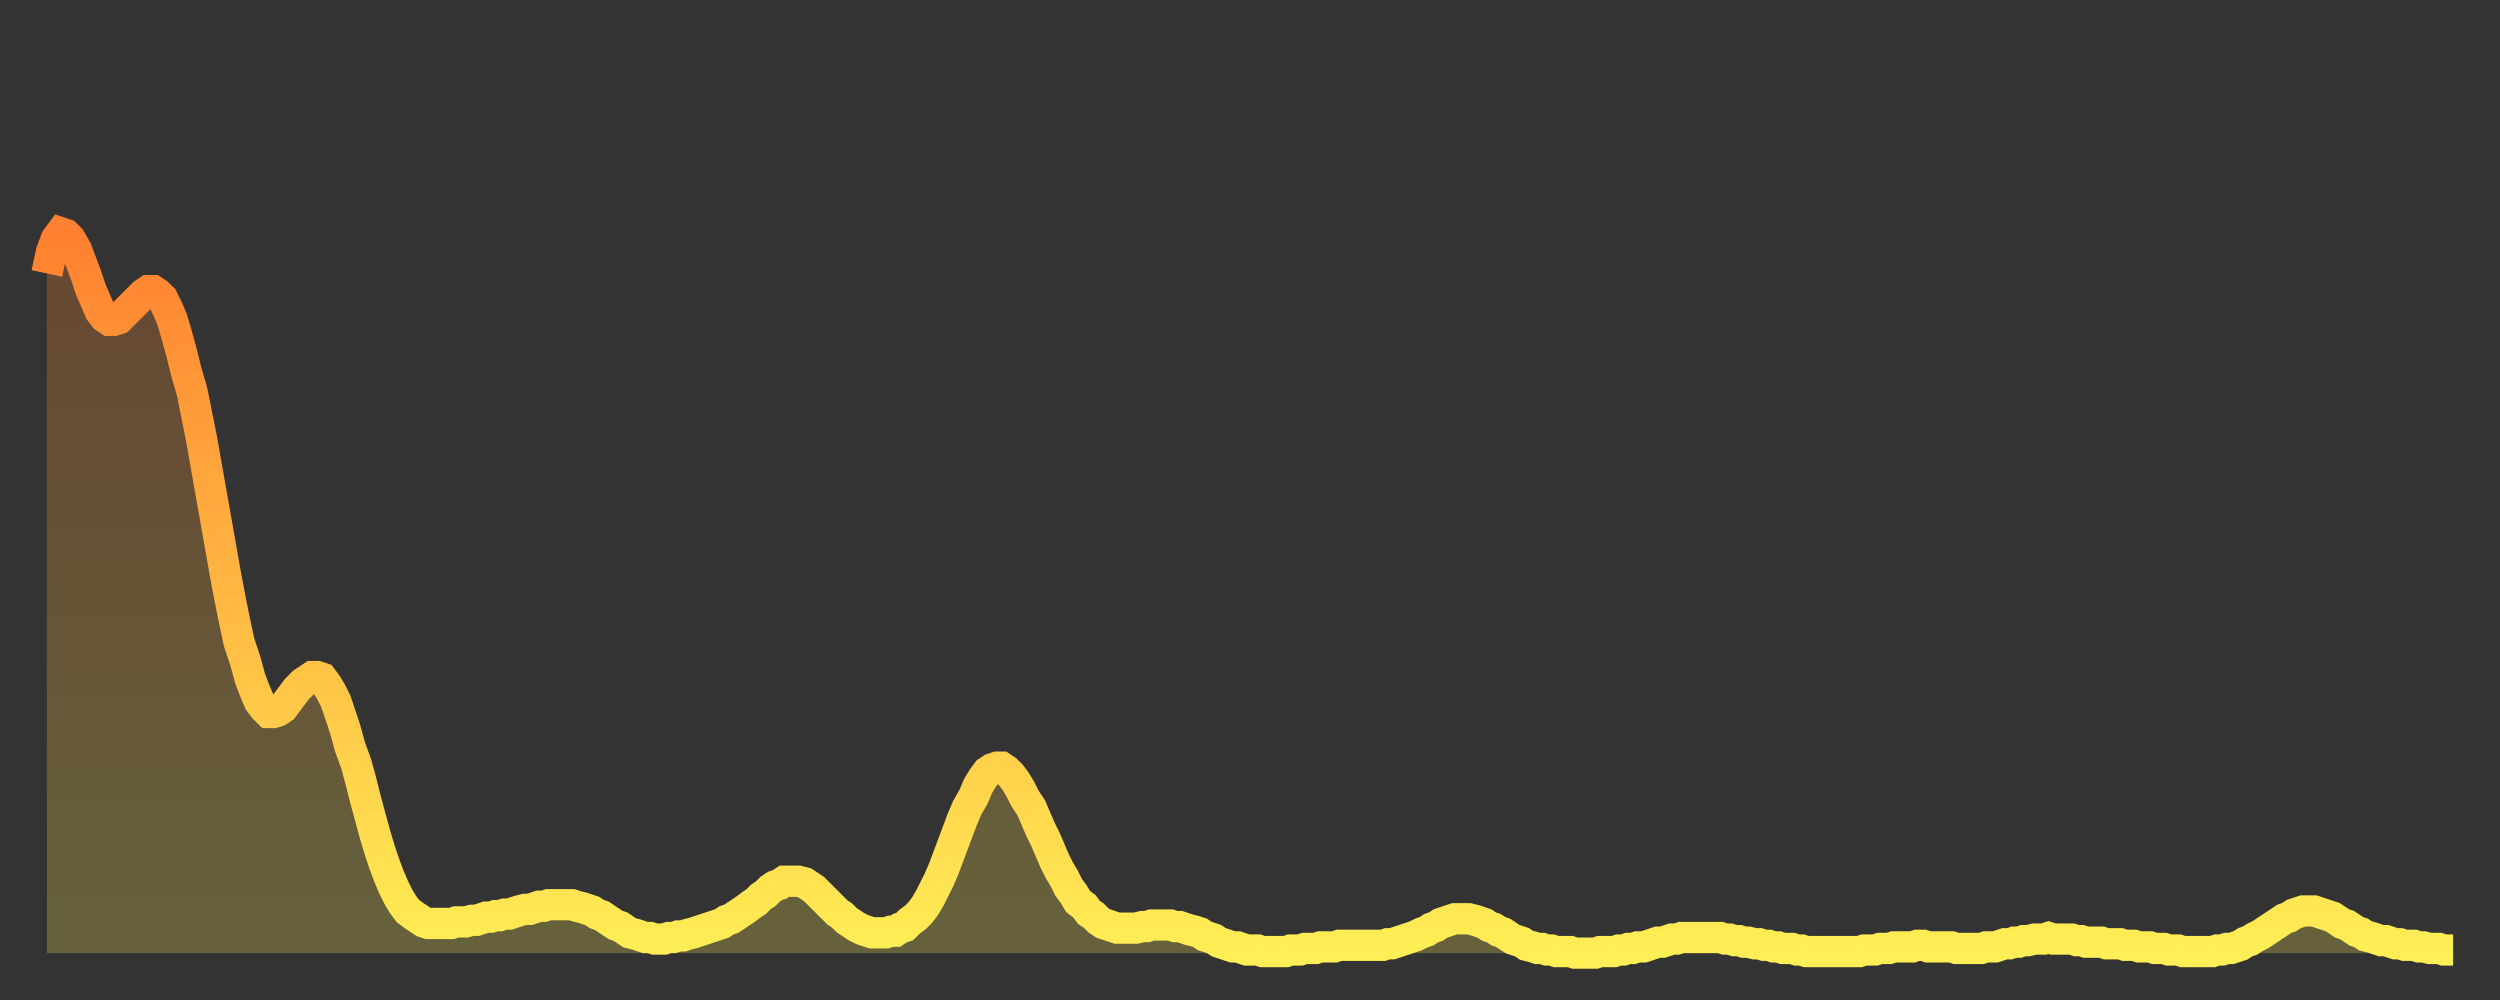
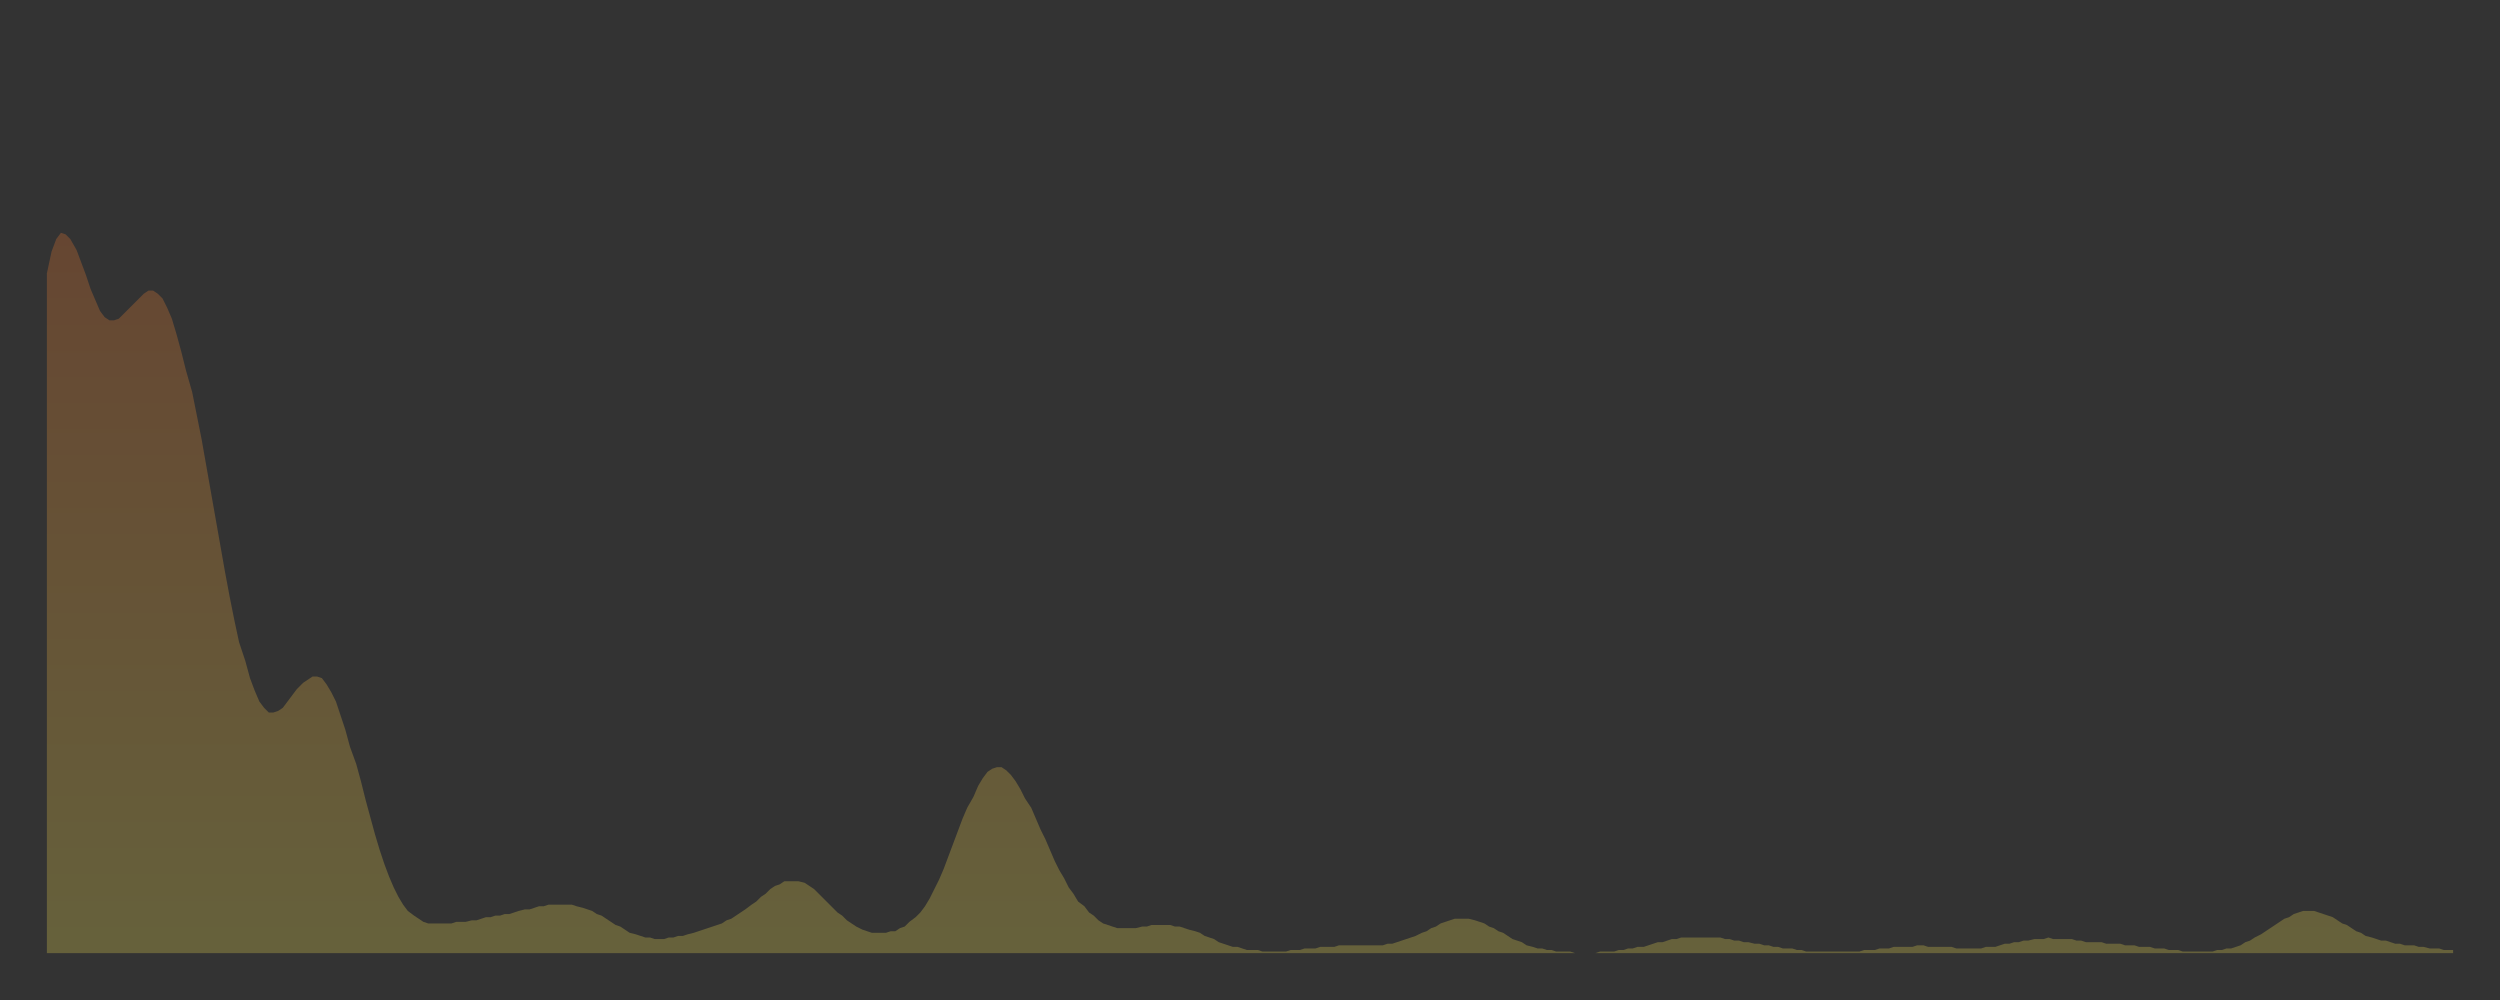
<svg xmlns="http://www.w3.org/2000/svg" baseProfile="full" height="64" version="1.1" width="160">
  <rect width="100%" height="100%" fill="#333333" stroke="none" />
  <defs>
    <linearGradient id="id2659082" x1="0" x2="0" y1="0" y2="1">
      <stop offset="0%" stop-color="#ff8030" />
      <stop offset="50%" stop-color="#ffb742" />
      <stop offset="100%" stop-color="#ffee55" />
    </linearGradient>
  </defs>
  <g transform="translate(3,3)">
    <g>
-       <path d="M 0.0 14.5 0.3 13.1 0.6 12.3 0.9 11.9 1.2 12.0 1.5 12.3 1.9 13.0 2.2 13.8 2.5 14.6 2.8 15.5 3.1 16.2 3.4 16.9 3.7 17.3 4.0 17.5 4.3 17.5 4.6 17.4 4.9 17.1 5.2 16.8 5.6 16.4 5.9 16.1 6.2 15.8 6.5 15.6 6.8 15.6 7.1 15.8 7.4 16.1 7.7 16.7 8.0 17.4 8.3 18.4 8.6 19.5 8.9 20.7 9.3 22.1 9.6 23.6 9.9 25.1 10.2 26.8 10.5 28.5 10.8 30.2 11.1 31.9 11.4 33.6 11.7 35.2 12.0 36.7 12.3 38.1 12.7 39.3 13.0 40.4 13.3 41.2 13.6 41.9 13.9 42.3 14.2 42.6 14.5 42.6 14.8 42.5 15.1 42.3 15.4 41.9 15.7 41.5 16.0 41.1 16.4 40.7 16.7 40.5 17.0 40.3 17.3 40.3 17.6 40.4 17.9 40.8 18.2 41.3 18.5 41.9 18.8 42.8 19.1 43.7 19.4 44.8 19.8 45.9 20.1 47.0 20.4 48.2 20.7 49.3 21.0 50.4 21.3 51.4 21.6 52.3 21.9 53.1 22.2 53.8 22.5 54.4 22.8 54.9 23.1 55.3 23.5 55.6 23.8 55.8 24.1 56.0 24.4 56.1 24.7 56.1 25.0 56.1 25.3 56.1 25.6 56.1 25.9 56.1 26.2 56.0 26.5 56.0 26.8 56.0 27.2 55.9 27.5 55.9 27.8 55.8 28.1 55.7 28.4 55.7 28.7 55.6 29.0 55.6 29.3 55.5 29.6 55.5 29.9 55.4 30.2 55.3 30.6 55.2 30.9 55.2 31.2 55.1 31.5 55.0 31.8 55.0 32.1 54.9 32.4 54.9 32.7 54.9 33.0 54.9 33.3 54.9 33.6 54.9 33.9 55.0 34.3 55.1 34.6 55.2 34.9 55.3 35.2 55.5 35.5 55.6 35.8 55.8 36.1 56.0 36.4 56.2 36.7 56.3 37.0 56.5 37.3 56.7 37.7 56.8 38.0 56.9 38.3 57.0 38.6 57.0 38.9 57.1 39.2 57.1 39.5 57.1 39.8 57.0 40.1 57.0 40.4 56.9 40.7 56.9 41.0 56.8 41.4 56.7 41.7 56.6 42.0 56.5 42.3 56.4 42.6 56.3 42.9 56.2 43.2 56.1 43.5 55.9 43.8 55.8 44.1 55.6 44.4 55.4 44.7 55.2 45.1 54.9 45.4 54.7 45.7 54.4 46.0 54.2 46.3 53.9 46.6 53.7 46.9 53.6 47.2 53.4 47.5 53.4 47.8 53.4 48.1 53.4 48.5 53.5 48.8 53.7 49.1 53.9 49.4 54.2 49.7 54.5 50.0 54.8 50.3 55.1 50.6 55.4 50.9 55.6 51.2 55.9 51.5 56.1 51.8 56.3 52.2 56.5 52.5 56.6 52.8 56.7 53.1 56.7 53.4 56.7 53.7 56.7 54.0 56.6 54.3 56.6 54.6 56.4 54.9 56.3 55.2 56.0 55.6 55.7 55.9 55.4 56.2 55.0 56.5 54.5 56.8 53.9 57.1 53.3 57.4 52.6 57.7 51.8 58.0 51.0 58.3 50.2 58.6 49.4 58.9 48.7 59.3 48.0 59.6 47.3 59.9 46.8 60.2 46.4 60.5 46.2 60.8 46.1 61.1 46.1 61.4 46.3 61.7 46.6 62.0 47.0 62.3 47.5 62.6 48.1 63.0 48.7 63.3 49.4 63.6 50.1 63.9 50.7 64.2 51.4 64.5 52.1 64.8 52.7 65.1 53.2 65.4 53.8 65.7 54.2 66.0 54.7 66.4 55.0 66.7 55.4 67.0 55.6 67.3 55.9 67.6 56.1 67.9 56.2 68.2 56.3 68.5 56.4 68.8 56.4 69.1 56.4 69.4 56.4 69.7 56.4 70.1 56.3 70.4 56.3 70.7 56.2 71.0 56.2 71.3 56.2 71.6 56.2 71.9 56.2 72.2 56.3 72.5 56.3 72.8 56.4 73.1 56.5 73.5 56.6 73.8 56.7 74.1 56.9 74.4 57.0 74.7 57.1 75.0 57.3 75.3 57.4 75.6 57.5 75.9 57.6 76.2 57.6 76.5 57.7 76.8 57.8 77.2 57.8 77.5 57.8 77.8 57.9 78.1 57.9 78.4 57.9 78.7 57.9 79.0 57.9 79.3 57.9 79.6 57.8 79.9 57.8 80.2 57.8 80.5 57.7 80.9 57.7 81.2 57.7 81.5 57.6 81.8 57.6 82.1 57.6 82.4 57.6 82.7 57.5 83.0 57.5 83.3 57.5 83.6 57.5 83.9 57.5 84.3 57.5 84.6 57.5 84.9 57.5 85.2 57.5 85.5 57.5 85.8 57.4 86.1 57.4 86.4 57.3 86.7 57.2 87.0 57.1 87.3 57.0 87.6 56.9 88.0 56.7 88.3 56.6 88.6 56.4 88.9 56.3 89.2 56.1 89.5 56.0 89.8 55.9 90.1 55.8 90.4 55.8 90.7 55.8 91.0 55.8 91.4 55.9 91.7 56.0 92.0 56.1 92.3 56.3 92.6 56.4 92.9 56.6 93.2 56.7 93.5 56.9 93.8 57.1 94.1 57.2 94.4 57.3 94.7 57.5 95.1 57.6 95.4 57.7 95.7 57.7 96.0 57.8 96.3 57.8 96.6 57.9 96.9 57.9 97.2 57.9 97.5 57.9 97.8 58.0 98.1 58.0 98.4 58.0 98.8 58.0 99.1 58.0 99.4 57.9 99.7 57.9 100.0 57.9 100.3 57.9 100.6 57.8 100.9 57.8 101.2 57.7 101.5 57.7 101.8 57.6 102.2 57.6 102.5 57.5 102.8 57.4 103.1 57.3 103.4 57.3 103.7 57.2 104.0 57.1 104.3 57.1 104.6 57.0 104.9 57.0 105.2 57.0 105.5 57.0 105.9 57.0 106.2 57.0 106.5 57.0 106.8 57.0 107.1 57.0 107.4 57.1 107.7 57.1 108.0 57.2 108.3 57.2 108.6 57.3 108.9 57.3 109.3 57.4 109.6 57.4 109.9 57.5 110.2 57.5 110.5 57.6 110.8 57.6 111.1 57.7 111.4 57.7 111.7 57.7 112.0 57.8 112.3 57.8 112.6 57.9 113.0 57.9 113.3 57.9 113.6 57.9 113.9 57.9 114.2 57.9 114.5 57.9 114.8 57.9 115.1 57.9 115.4 57.9 115.7 57.9 116.0 57.9 116.3 57.8 116.7 57.8 117.0 57.8 117.3 57.7 117.6 57.7 117.9 57.7 118.2 57.6 118.5 57.6 118.8 57.6 119.1 57.6 119.4 57.6 119.7 57.5 120.1 57.5 120.4 57.6 120.7 57.6 121.0 57.6 121.3 57.6 121.6 57.6 121.9 57.6 122.2 57.7 122.5 57.7 122.8 57.7 123.1 57.7 123.4 57.7 123.8 57.7 124.1 57.6 124.4 57.6 124.7 57.6 125.0 57.5 125.3 57.4 125.6 57.4 125.9 57.3 126.2 57.3 126.5 57.2 126.8 57.2 127.2 57.1 127.5 57.1 127.8 57.1 128.1 57.0 128.4 57.1 128.7 57.1 129.0 57.1 129.3 57.1 129.6 57.1 129.9 57.2 130.2 57.2 130.5 57.3 130.9 57.3 131.2 57.3 131.5 57.3 131.8 57.4 132.1 57.4 132.4 57.4 132.7 57.4 133.0 57.5 133.3 57.5 133.6 57.5 133.9 57.6 134.2 57.6 134.6 57.6 134.9 57.7 135.2 57.7 135.5 57.7 135.8 57.8 136.1 57.8 136.4 57.8 136.7 57.9 137.0 57.9 137.3 57.9 137.6 57.9 138.0 57.9 138.3 57.9 138.6 57.9 138.9 57.8 139.2 57.8 139.5 57.7 139.8 57.7 140.1 57.6 140.4 57.5 140.7 57.3 141.0 57.2 141.3 57.0 141.7 56.8 142.0 56.6 142.3 56.4 142.6 56.2 142.9 56.0 143.2 55.8 143.5 55.7 143.8 55.5 144.1 55.4 144.4 55.3 144.7 55.3 145.1 55.3 145.4 55.4 145.7 55.5 146.0 55.6 146.3 55.7 146.6 55.9 146.9 56.1 147.2 56.2 147.5 56.4 147.8 56.6 148.1 56.7 148.4 56.9 148.8 57.0 149.1 57.1 149.4 57.2 149.7 57.2 150.0 57.3 150.3 57.4 150.6 57.4 150.9 57.5 151.2 57.5 151.5 57.5 151.8 57.6 152.1 57.6 152.5 57.7 152.8 57.7 153.1 57.7 153.4 57.8 153.7 57.8 154.0 57.8" fill="none" id="graph-curve" opacity="1" stroke="url(#id2659082)" stroke-width="2" />
      <path d="M 0 58 L 0.0 14.5 0.3 13.1 0.6 12.3 0.9 11.9 1.2 12.0 1.5 12.3 1.9 13.0 2.2 13.8 2.5 14.6 2.8 15.5 3.1 16.2 3.4 16.9 3.7 17.3 4.0 17.5 4.3 17.5 4.6 17.4 4.9 17.1 5.2 16.8 5.6 16.4 5.9 16.1 6.2 15.8 6.5 15.6 6.8 15.6 7.1 15.8 7.4 16.1 7.7 16.7 8.0 17.4 8.3 18.4 8.6 19.5 8.9 20.7 9.3 22.1 9.6 23.6 9.9 25.1 10.2 26.8 10.5 28.5 10.8 30.2 11.1 31.9 11.4 33.6 11.7 35.2 12.0 36.7 12.3 38.1 12.7 39.3 13.0 40.4 13.3 41.2 13.6 41.9 13.9 42.3 14.2 42.6 14.5 42.6 14.8 42.5 15.1 42.3 15.4 41.9 15.7 41.5 16.0 41.1 16.4 40.7 16.7 40.5 17.0 40.3 17.3 40.3 17.6 40.4 17.9 40.8 18.2 41.3 18.5 41.9 18.8 42.8 19.1 43.7 19.4 44.8 19.8 45.9 20.1 47.0 20.4 48.2 20.7 49.3 21.0 50.4 21.3 51.4 21.6 52.3 21.9 53.1 22.2 53.8 22.5 54.4 22.8 54.9 23.1 55.3 23.5 55.6 23.8 55.8 24.1 56.0 24.4 56.1 24.7 56.1 25.0 56.1 25.3 56.1 25.6 56.1 25.9 56.1 26.2 56.0 26.5 56.0 26.8 56.0 27.2 55.9 27.5 55.9 27.8 55.8 28.1 55.7 28.4 55.7 28.7 55.6 29.0 55.6 29.3 55.5 29.6 55.5 29.9 55.4 30.2 55.3 30.6 55.2 30.9 55.2 31.2 55.1 31.5 55.0 31.8 55.0 32.1 54.9 32.4 54.9 32.7 54.9 33.0 54.9 33.3 54.9 33.6 54.9 33.9 55.0 34.3 55.1 34.6 55.2 34.9 55.3 35.2 55.5 35.5 55.6 35.8 55.8 36.1 56.0 36.4 56.2 36.7 56.3 37.0 56.5 37.3 56.7 37.7 56.8 38.0 56.9 38.3 57.0 38.6 57.0 38.9 57.1 39.2 57.1 39.5 57.1 39.8 57.0 40.1 57.0 40.4 56.9 40.7 56.9 41.0 56.8 41.4 56.7 41.7 56.6 42.0 56.5 42.3 56.4 42.6 56.3 42.9 56.2 43.2 56.1 43.5 55.9 43.8 55.8 44.1 55.6 44.4 55.4 44.7 55.2 45.1 54.9 45.4 54.7 45.7 54.4 46.0 54.2 46.3 53.9 46.6 53.7 46.9 53.6 47.2 53.4 47.5 53.4 47.8 53.4 48.1 53.4 48.5 53.5 48.8 53.7 49.1 53.9 49.4 54.2 49.7 54.5 50.0 54.8 50.3 55.1 50.6 55.4 50.9 55.6 51.2 55.9 51.5 56.1 51.8 56.3 52.2 56.5 52.5 56.6 52.8 56.7 53.1 56.7 53.4 56.7 53.7 56.7 54.0 56.6 54.3 56.6 54.6 56.4 54.9 56.3 55.2 56.0 55.6 55.7 55.9 55.4 56.2 55.0 56.5 54.5 56.8 53.9 57.1 53.3 57.4 52.6 57.7 51.8 58.0 51.0 58.3 50.2 58.6 49.4 58.9 48.7 59.3 48.0 59.6 47.3 59.9 46.8 60.2 46.4 60.5 46.2 60.8 46.1 61.1 46.1 61.4 46.3 61.7 46.6 62.0 47.0 62.3 47.5 62.6 48.1 63.0 48.7 63.3 49.4 63.6 50.1 63.9 50.7 64.2 51.4 64.5 52.1 64.8 52.7 65.1 53.2 65.4 53.8 65.7 54.2 66.0 54.7 66.4 55.0 66.7 55.4 67.0 55.6 67.3 55.9 67.6 56.1 67.9 56.2 68.2 56.3 68.5 56.4 68.8 56.4 69.1 56.4 69.4 56.4 69.7 56.4 70.1 56.3 70.4 56.3 70.7 56.2 71.0 56.2 71.3 56.2 71.6 56.2 71.9 56.2 72.2 56.3 72.5 56.3 72.8 56.4 73.1 56.5 73.5 56.6 73.8 56.7 74.1 56.9 74.4 57.0 74.7 57.1 75.0 57.3 75.3 57.4 75.6 57.5 75.9 57.6 76.2 57.6 76.5 57.7 76.8 57.8 77.2 57.8 77.5 57.8 77.8 57.9 78.1 57.9 78.4 57.9 78.7 57.9 79.0 57.9 79.3 57.9 79.6 57.8 79.9 57.8 80.2 57.8 80.5 57.7 80.9 57.7 81.2 57.7 81.5 57.6 81.8 57.6 82.1 57.6 82.4 57.6 82.7 57.5 83.0 57.5 83.3 57.5 83.6 57.5 83.9 57.5 84.3 57.5 84.6 57.5 84.9 57.5 85.2 57.5 85.5 57.5 85.8 57.4 86.1 57.4 86.4 57.3 86.7 57.2 87.0 57.1 87.3 57.0 87.6 56.9 88.0 56.7 88.3 56.6 88.6 56.4 88.9 56.3 89.2 56.1 89.5 56.0 89.8 55.9 90.1 55.8 90.4 55.8 90.7 55.8 91.0 55.8 91.4 55.9 91.7 56.0 92.0 56.1 92.3 56.3 92.6 56.4 92.9 56.6 93.2 56.7 93.5 56.9 93.8 57.1 94.1 57.2 94.4 57.3 94.7 57.5 95.1 57.6 95.4 57.7 95.7 57.7 96.0 57.8 96.3 57.8 96.6 57.9 96.9 57.9 97.2 57.9 97.5 57.9 97.8 58.0 98.1 58.0 98.4 58.0 98.8 58.0 99.1 58.0 99.4 57.9 99.7 57.9 100.0 57.9 100.3 57.9 100.6 57.8 100.9 57.8 101.2 57.7 101.5 57.7 101.8 57.6 102.2 57.6 102.5 57.5 102.8 57.4 103.1 57.3 103.4 57.3 103.7 57.2 104.0 57.1 104.3 57.1 104.6 57.0 104.9 57.0 105.2 57.0 105.5 57.0 105.9 57.0 106.2 57.0 106.5 57.0 106.8 57.0 107.1 57.0 107.4 57.1 107.7 57.1 108.0 57.2 108.3 57.2 108.6 57.3 108.9 57.3 109.3 57.4 109.6 57.4 109.9 57.5 110.2 57.5 110.5 57.6 110.8 57.6 111.1 57.7 111.4 57.7 111.7 57.7 112.0 57.8 112.3 57.8 112.6 57.9 113.0 57.9 113.3 57.9 113.6 57.9 113.9 57.9 114.2 57.9 114.5 57.9 114.8 57.9 115.1 57.9 115.4 57.9 115.7 57.9 116.0 57.9 116.3 57.8 116.7 57.8 117.0 57.8 117.3 57.7 117.6 57.7 117.9 57.7 118.2 57.6 118.5 57.6 118.8 57.6 119.1 57.6 119.4 57.6 119.7 57.5 120.1 57.5 120.4 57.6 120.7 57.6 121.0 57.6 121.3 57.6 121.6 57.6 121.9 57.6 122.2 57.7 122.5 57.7 122.8 57.7 123.1 57.7 123.4 57.7 123.8 57.7 124.1 57.6 124.4 57.6 124.7 57.6 125.0 57.5 125.3 57.4 125.6 57.4 125.9 57.3 126.2 57.3 126.5 57.2 126.8 57.2 127.2 57.1 127.5 57.1 127.8 57.1 128.1 57.0 128.4 57.1 128.7 57.1 129.0 57.1 129.3 57.1 129.6 57.1 129.9 57.2 130.2 57.2 130.5 57.3 130.9 57.3 131.2 57.3 131.5 57.3 131.8 57.4 132.1 57.4 132.4 57.4 132.7 57.4 133.0 57.5 133.3 57.5 133.6 57.5 133.9 57.6 134.2 57.6 134.6 57.6 134.9 57.7 135.2 57.7 135.5 57.7 135.8 57.8 136.1 57.8 136.4 57.8 136.7 57.9 137.0 57.9 137.3 57.9 137.6 57.9 138.0 57.9 138.3 57.9 138.6 57.9 138.9 57.8 139.2 57.8 139.5 57.7 139.8 57.7 140.1 57.6 140.4 57.5 140.7 57.3 141.0 57.2 141.3 57.0 141.7 56.8 142.0 56.6 142.3 56.4 142.6 56.2 142.9 56.0 143.2 55.8 143.5 55.7 143.8 55.5 144.1 55.4 144.4 55.3 144.7 55.3 145.1 55.3 145.4 55.4 145.7 55.5 146.0 55.6 146.3 55.7 146.6 55.9 146.9 56.1 147.2 56.2 147.5 56.4 147.8 56.6 148.1 56.7 148.4 56.9 148.8 57.0 149.1 57.1 149.4 57.2 149.7 57.2 150.0 57.3 150.3 57.4 150.6 57.4 150.9 57.5 151.2 57.5 151.5 57.5 151.8 57.6 152.1 57.6 152.5 57.7 152.8 57.7 153.1 57.7 153.4 57.8 153.7 57.8 154.0 57.8 154 58" fill="url(#id2659082)" fill-opacity=".25" id="graph-shadow" />
    </g>
  </g>
</svg>